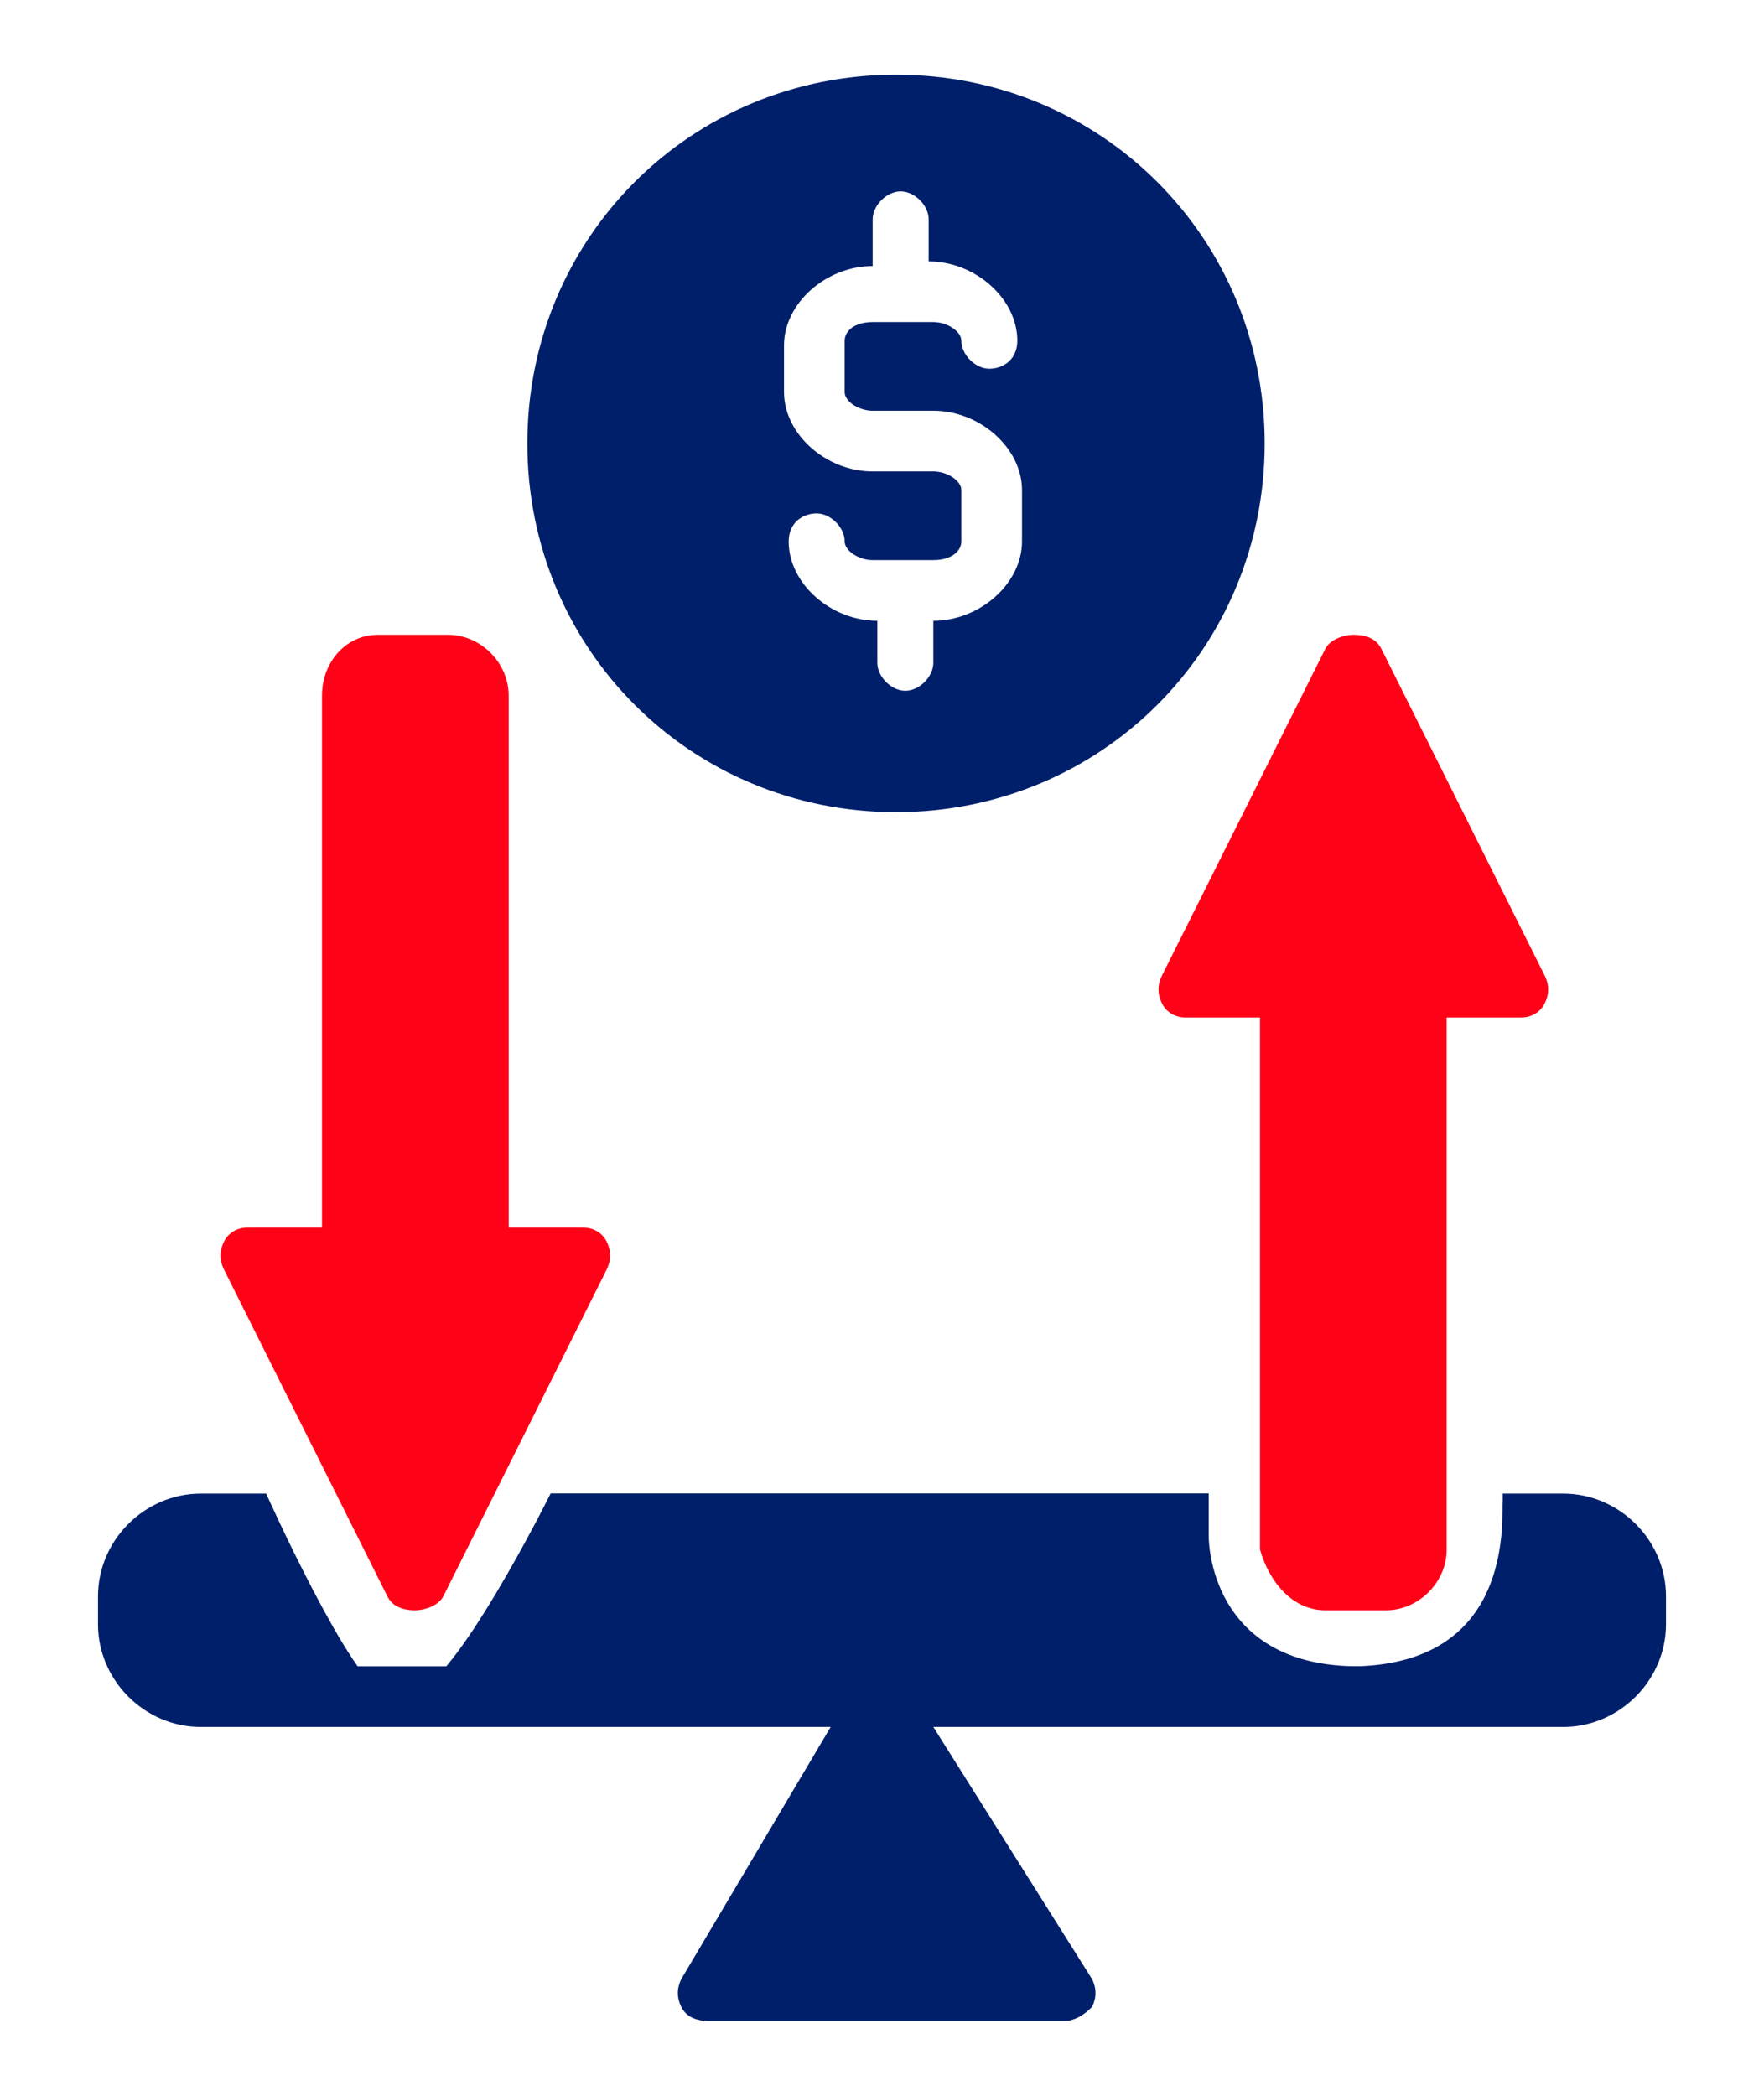
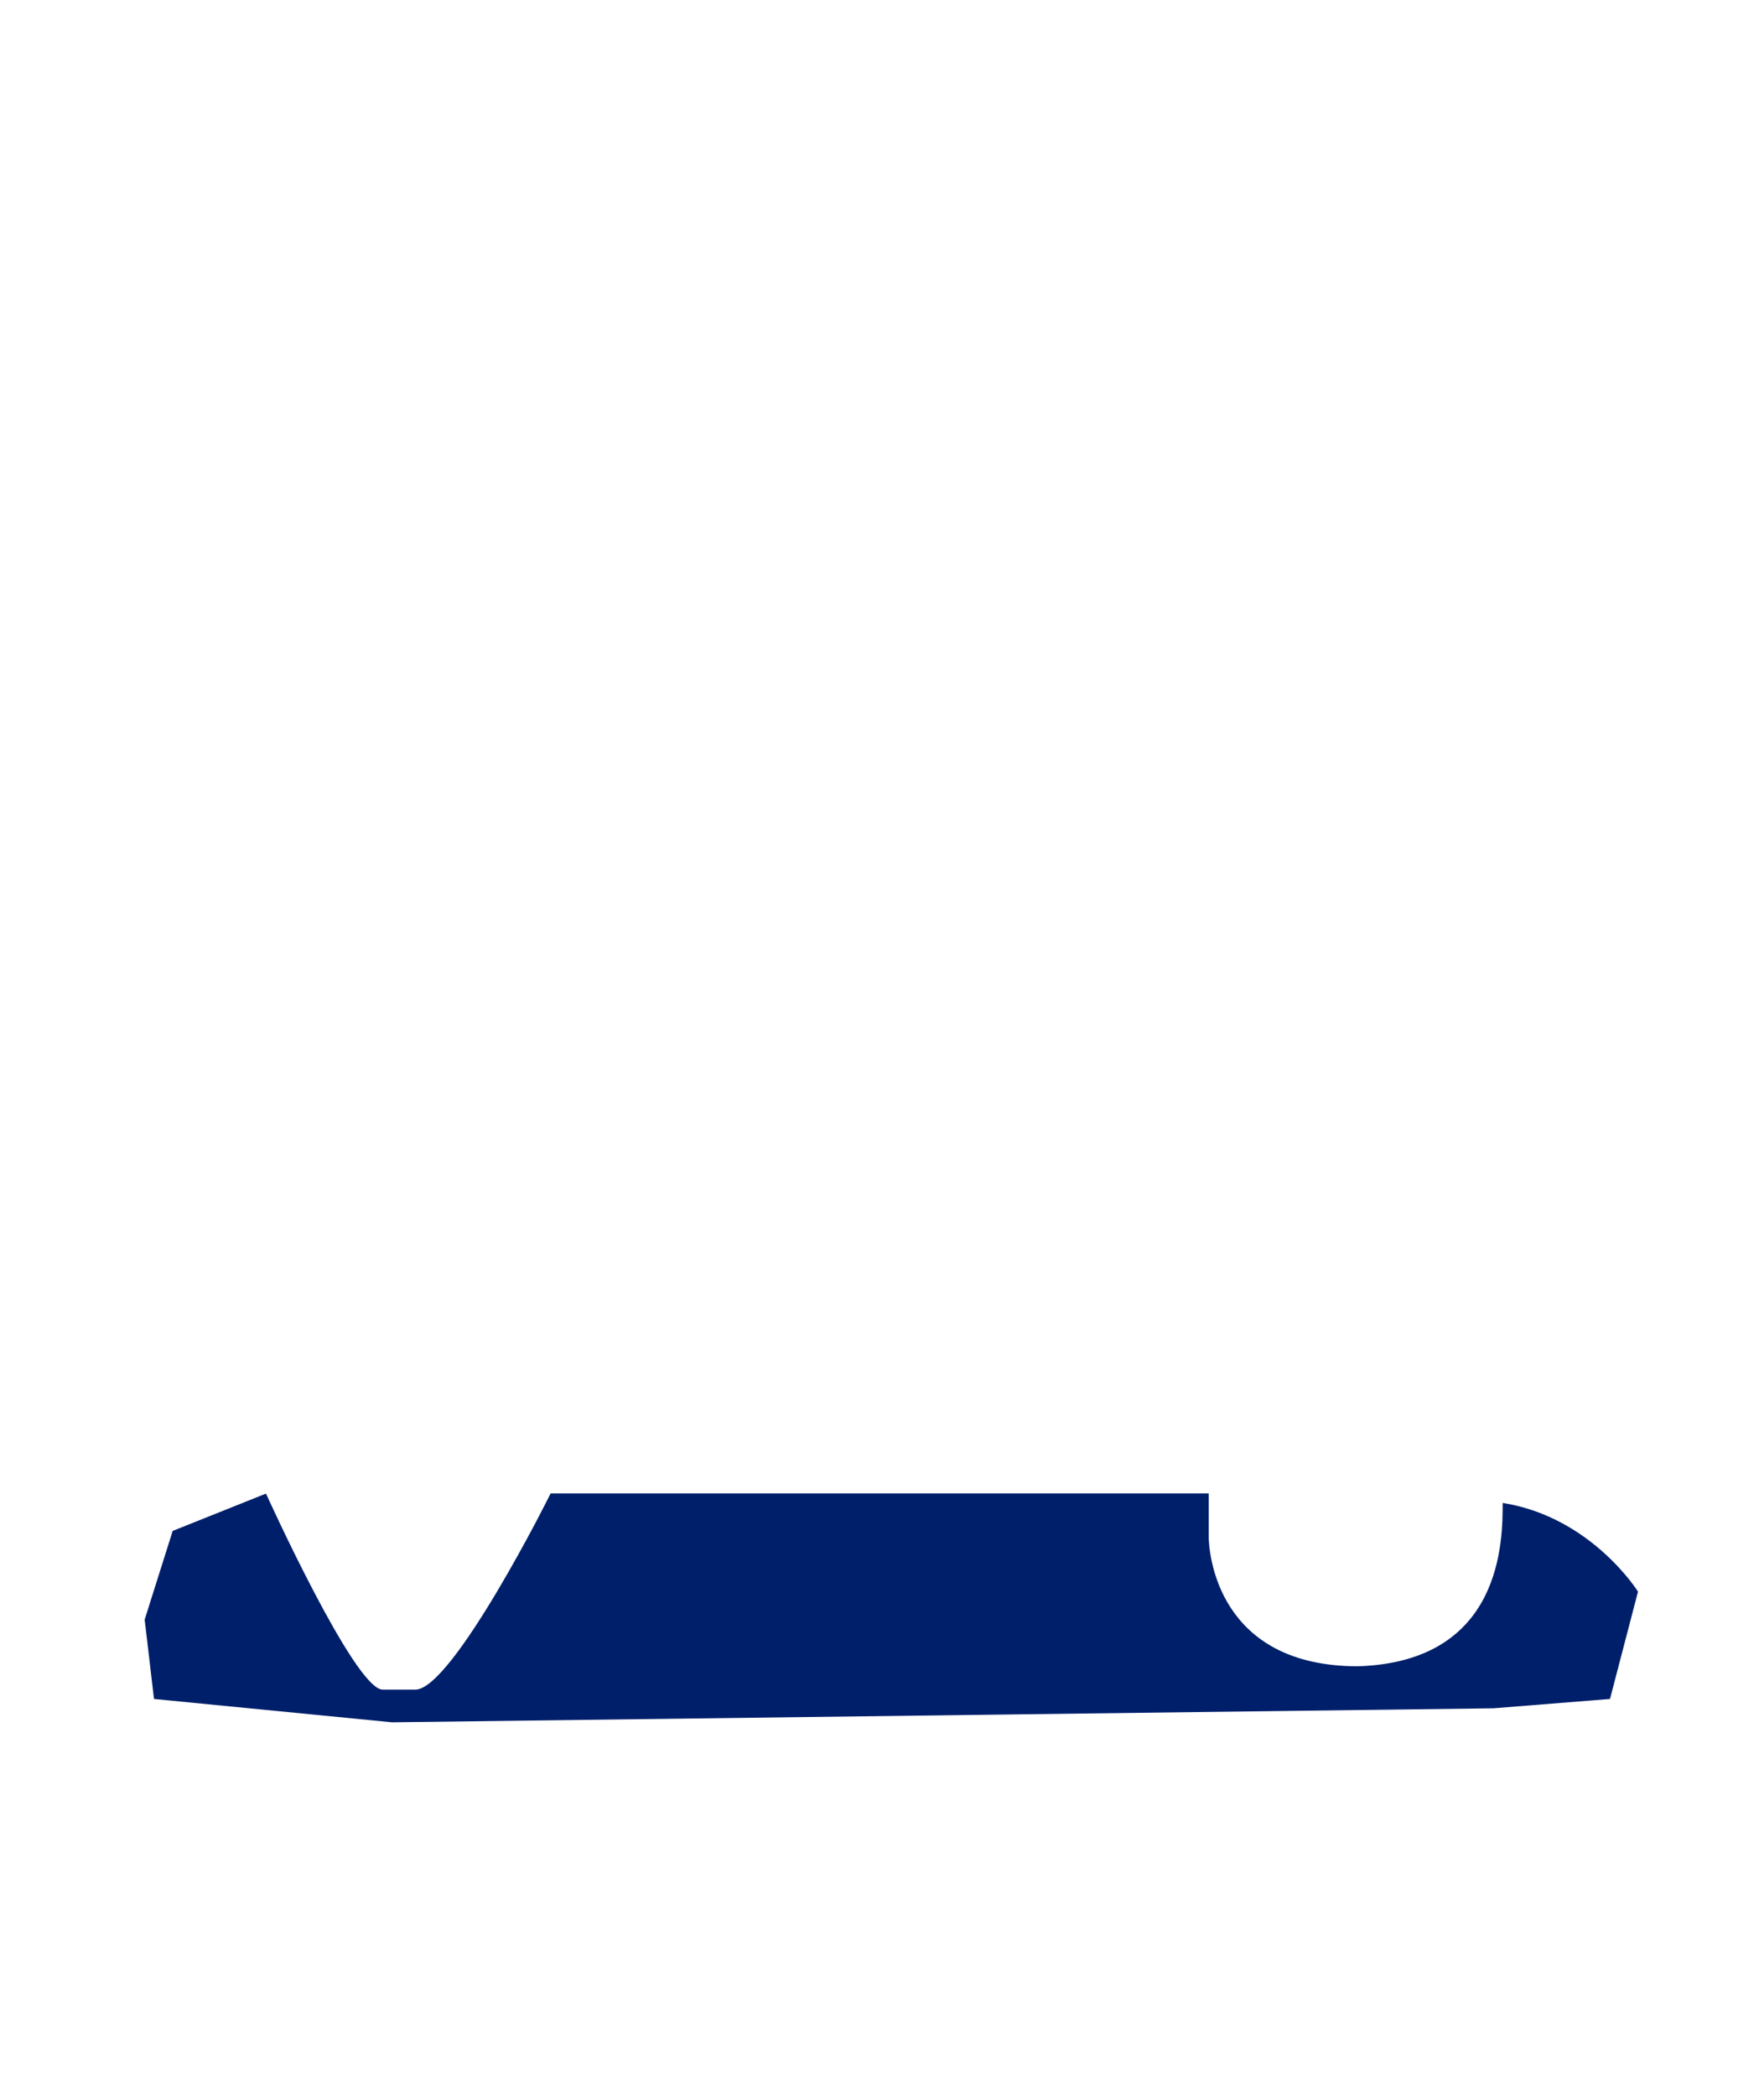
<svg xmlns="http://www.w3.org/2000/svg" version="1.1" id="Layer_1" x="0px" y="0px" viewBox="0 0 37.8 44.9" style="enable-background:new 0 0 37.8 44.9;" xml:space="preserve">
  <style type="text/css">
	.st0{fill:#001F6B;}
	.st1{fill:#FF0217;}
</style>
  <g>
    <g>
      <g>
        <polygon class="st0" points="11.2,33.2 25.9,33.2 25.9,32 11.8,32    " />
-         <path class="st0" d="M33.5,32h-1.3v1.3h1.3c0.5,0,0.9,0.4,0.9,0.9v0.6c0,0.5-0.4,0.9-0.9,0.9H4.3c-0.5,0-0.9-0.4-0.9-0.9v-0.6     c0-0.5,0.4-0.9,0.9-0.9h2L5.7,32H4.3c-1.2,0-2.2,1-2.2,2.2v0.6c0,1.2,1,2.2,2.2,2.2h13.5l-3.2,5.4c-0.1,0.2-0.1,0.4,0,0.6     c0.1,0.2,0.3,0.3,0.6,0.3h7.6c0.2,0,0.4-0.1,0.6-0.3c0.1-0.2,0.1-0.4,0-0.6L20,37h13.5c1.2,0,2.2-1,2.2-2.2v-0.6     C35.7,33,34.7,32,33.5,32z" />
      </g>
-       <path class="st1" d="M28.4,34.5h1.3c0.7,0,1.3-0.6,1.3-1.3V21.8h1.6c0.2,0,0.4-0.1,0.5-0.3c0.1-0.2,0.1-0.4,0-0.6l-3.5-7    c-0.1-0.2-0.3-0.3-0.6-0.3c-0.2,0-0.5,0.1-0.6,0.3l-3.5,7c-0.1,0.2-0.1,0.4,0,0.6c0.1,0.2,0.3,0.3,0.5,0.3h1.6v11.4    C27.2,33.9,27.7,34.5,28.4,34.5z" />
-       <path class="st1" d="M6.9,14.9v11.4H5.3c-0.2,0-0.4,0.1-0.5,0.3c-0.1,0.2-0.1,0.4,0,0.6l3.5,7c0.1,0.2,0.3,0.3,0.6,0.3    c0.2,0,0.5-0.1,0.6-0.3l3.5-7c0.1-0.2,0.1-0.4,0-0.6c-0.1-0.2-0.3-0.3-0.5-0.3h-1.6V14.9c0-0.7-0.6-1.3-1.3-1.3H8.1    C7.4,13.6,6.9,14.2,6.9,14.9z" />
      <path class="st0" d="M5.7,32c0,0,1.9,4.2,2.5,4.2c0.6,0-0.1,0,0.7,0s2.9-4.2,2.9-4.2h14.1c0,0,0,0.5,0,0.9s0.2,2.8,3.2,2.8    c3.1-0.1,3.1-2.7,3.1-3.5c1.9,0.3,2.9,1.9,2.9,1.9l-0.6,2.3L32,36.6L8.4,36.9l-5.1-0.5l-0.2-1.7l0.6-1.9L5.7,32z" />
    </g>
-     <path class="st0" d="M11.3,9.5c0,4.4,3.5,7.9,7.9,7.9s7.9-3.5,7.9-7.9c0-4.4-3.5-7.9-7.9-7.9S11.3,5.1,11.3,9.5z M19.9,4.7v0.9   c1,0,1.9,0.8,1.9,1.7c0,0.4-0.3,0.6-0.6,0.6c-0.3,0-0.6-0.3-0.6-0.6c0-0.2-0.3-0.4-0.6-0.4h-1.3c-0.4,0-0.6,0.2-0.6,0.4v1.1   c0,0.2,0.3,0.4,0.6,0.4h1.3c1,0,1.9,0.8,1.9,1.7v1.1c0,0.9-0.9,1.7-1.9,1.7v0.9c0,0.3-0.3,0.6-0.6,0.6c-0.3,0-0.6-0.3-0.6-0.6v-0.9   c-1,0-1.9-0.8-1.9-1.7c0-0.4,0.3-0.6,0.6-0.6c0.3,0,0.6,0.3,0.6,0.6c0,0.2,0.3,0.4,0.6,0.4h1.3c0.4,0,0.6-0.2,0.6-0.4v-1.1   c0-0.2-0.3-0.4-0.6-0.4h-1.3c-1,0-1.9-0.8-1.9-1.7V7.4c0-0.9,0.9-1.7,1.9-1.7V4.7c0-0.3,0.3-0.6,0.6-0.6   C19.6,4.1,19.9,4.4,19.9,4.7z" />
  </g>
</svg>